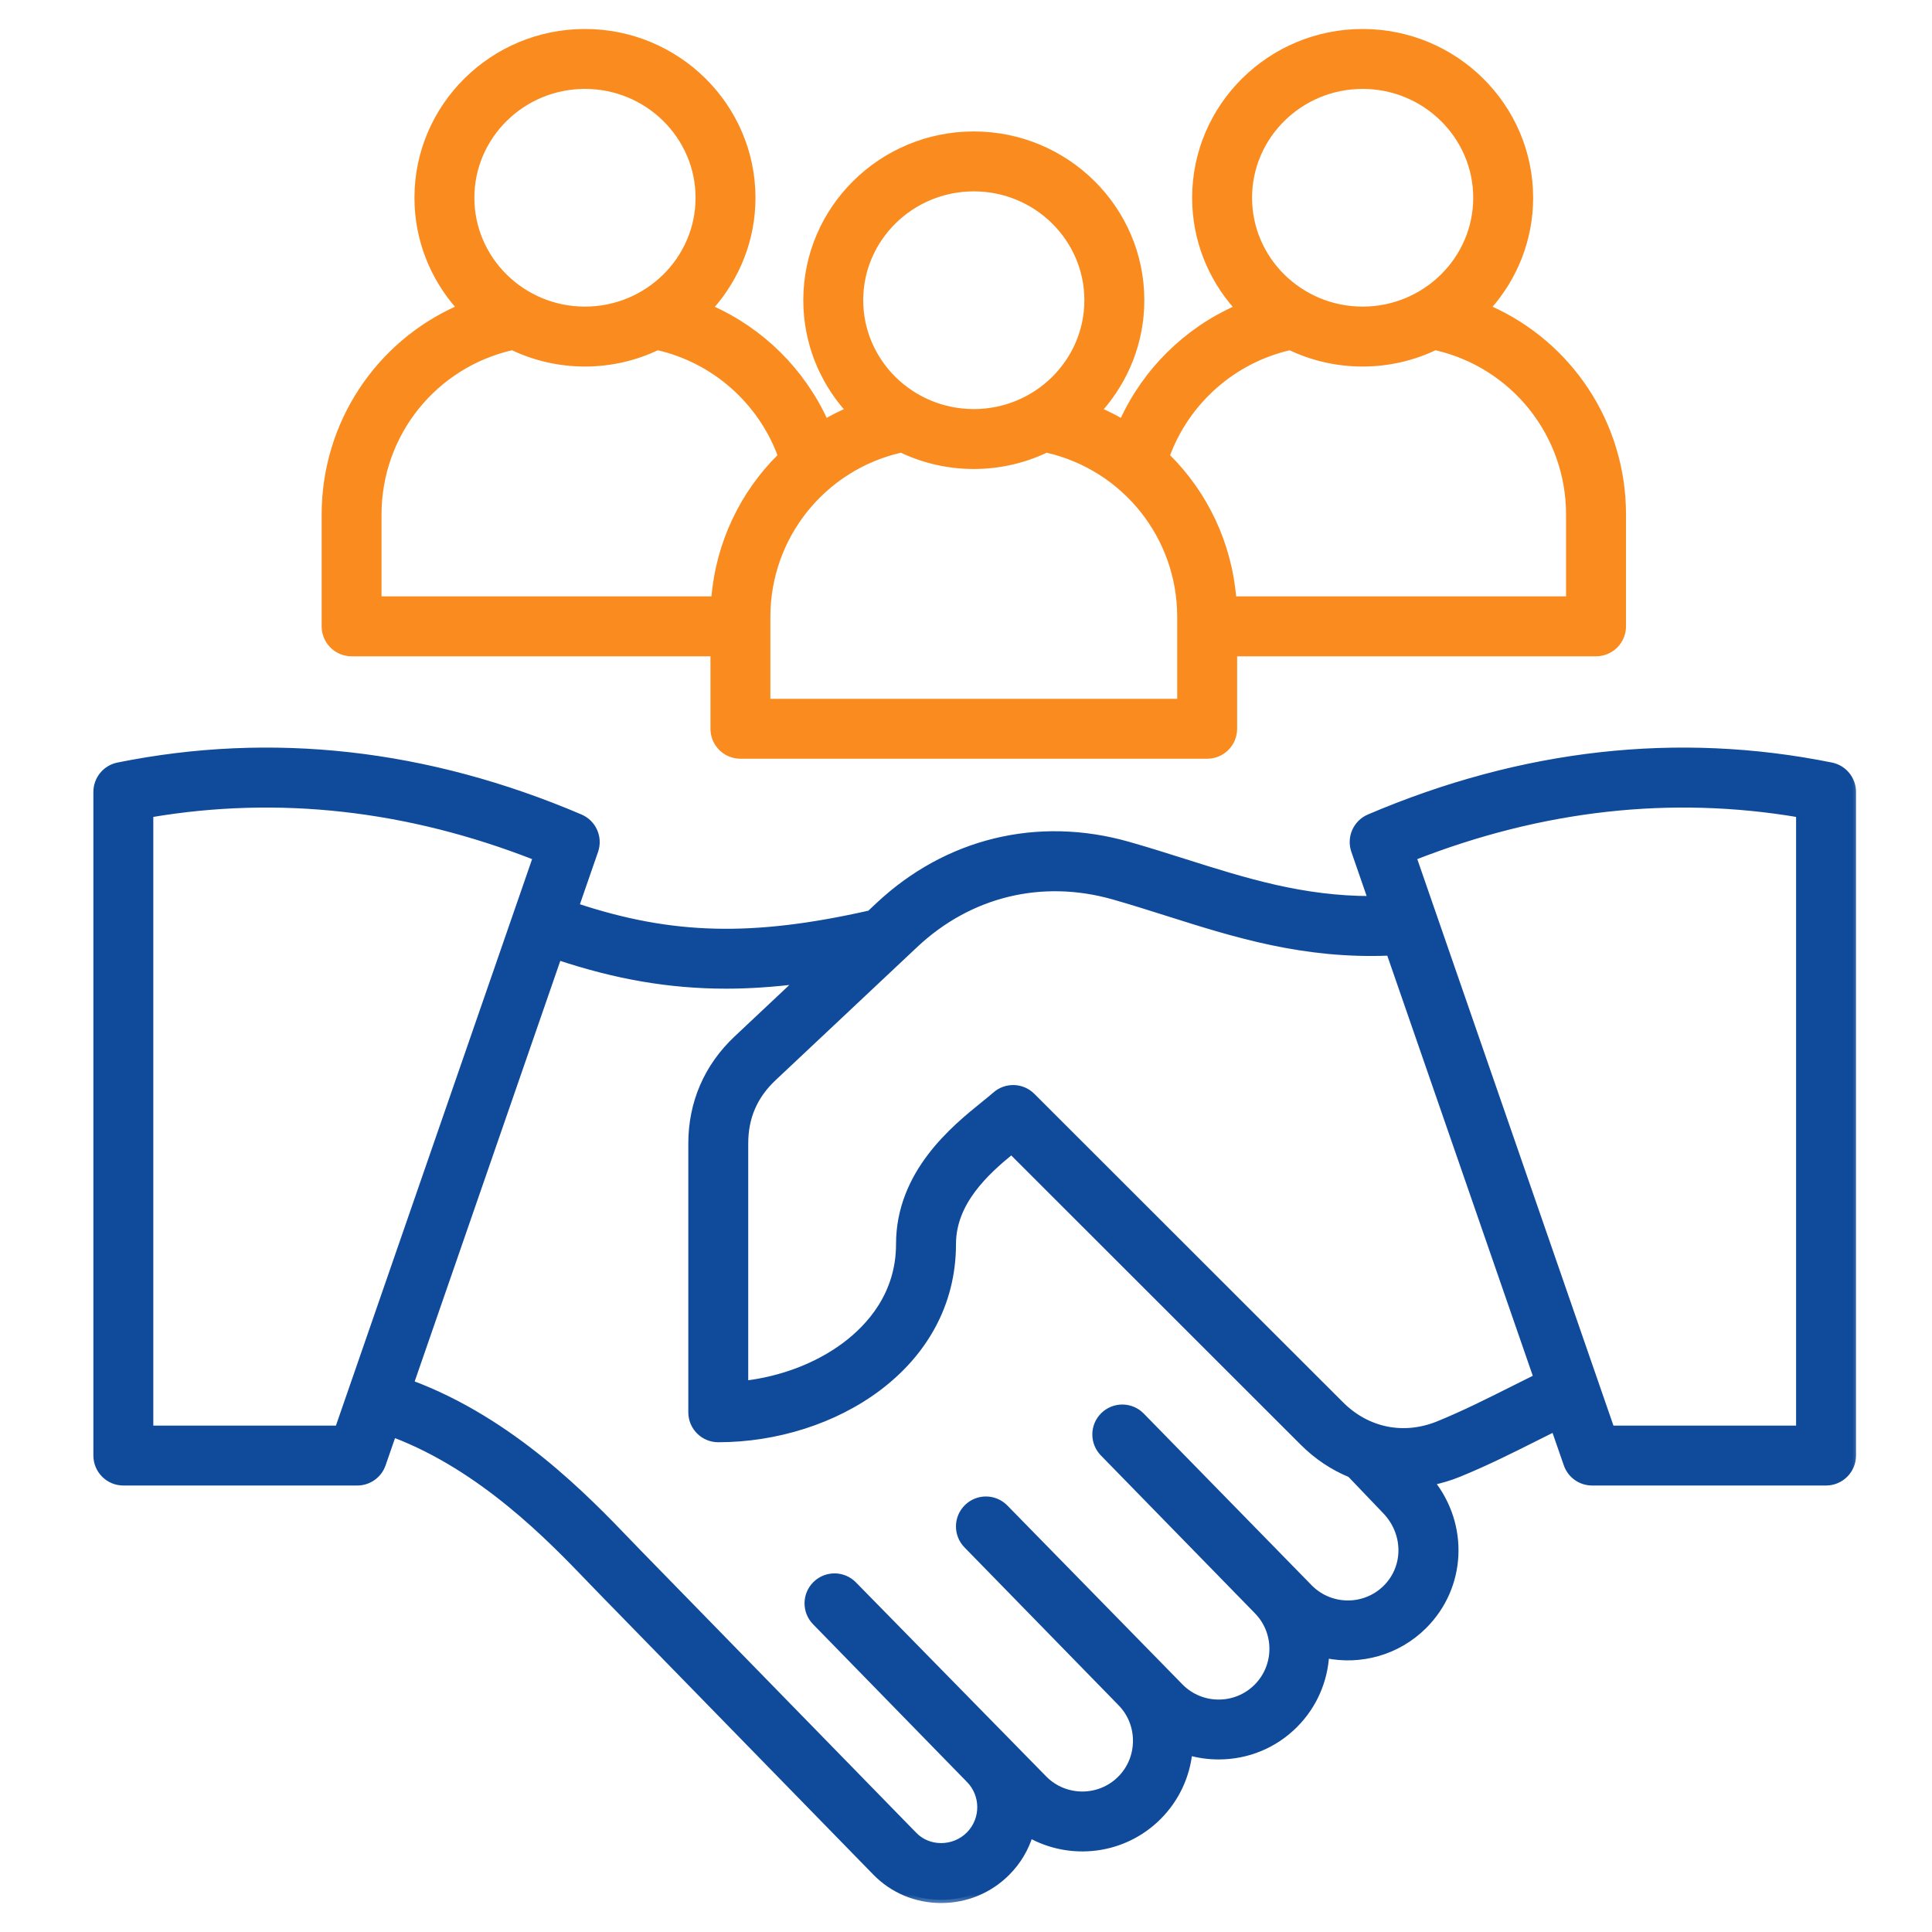
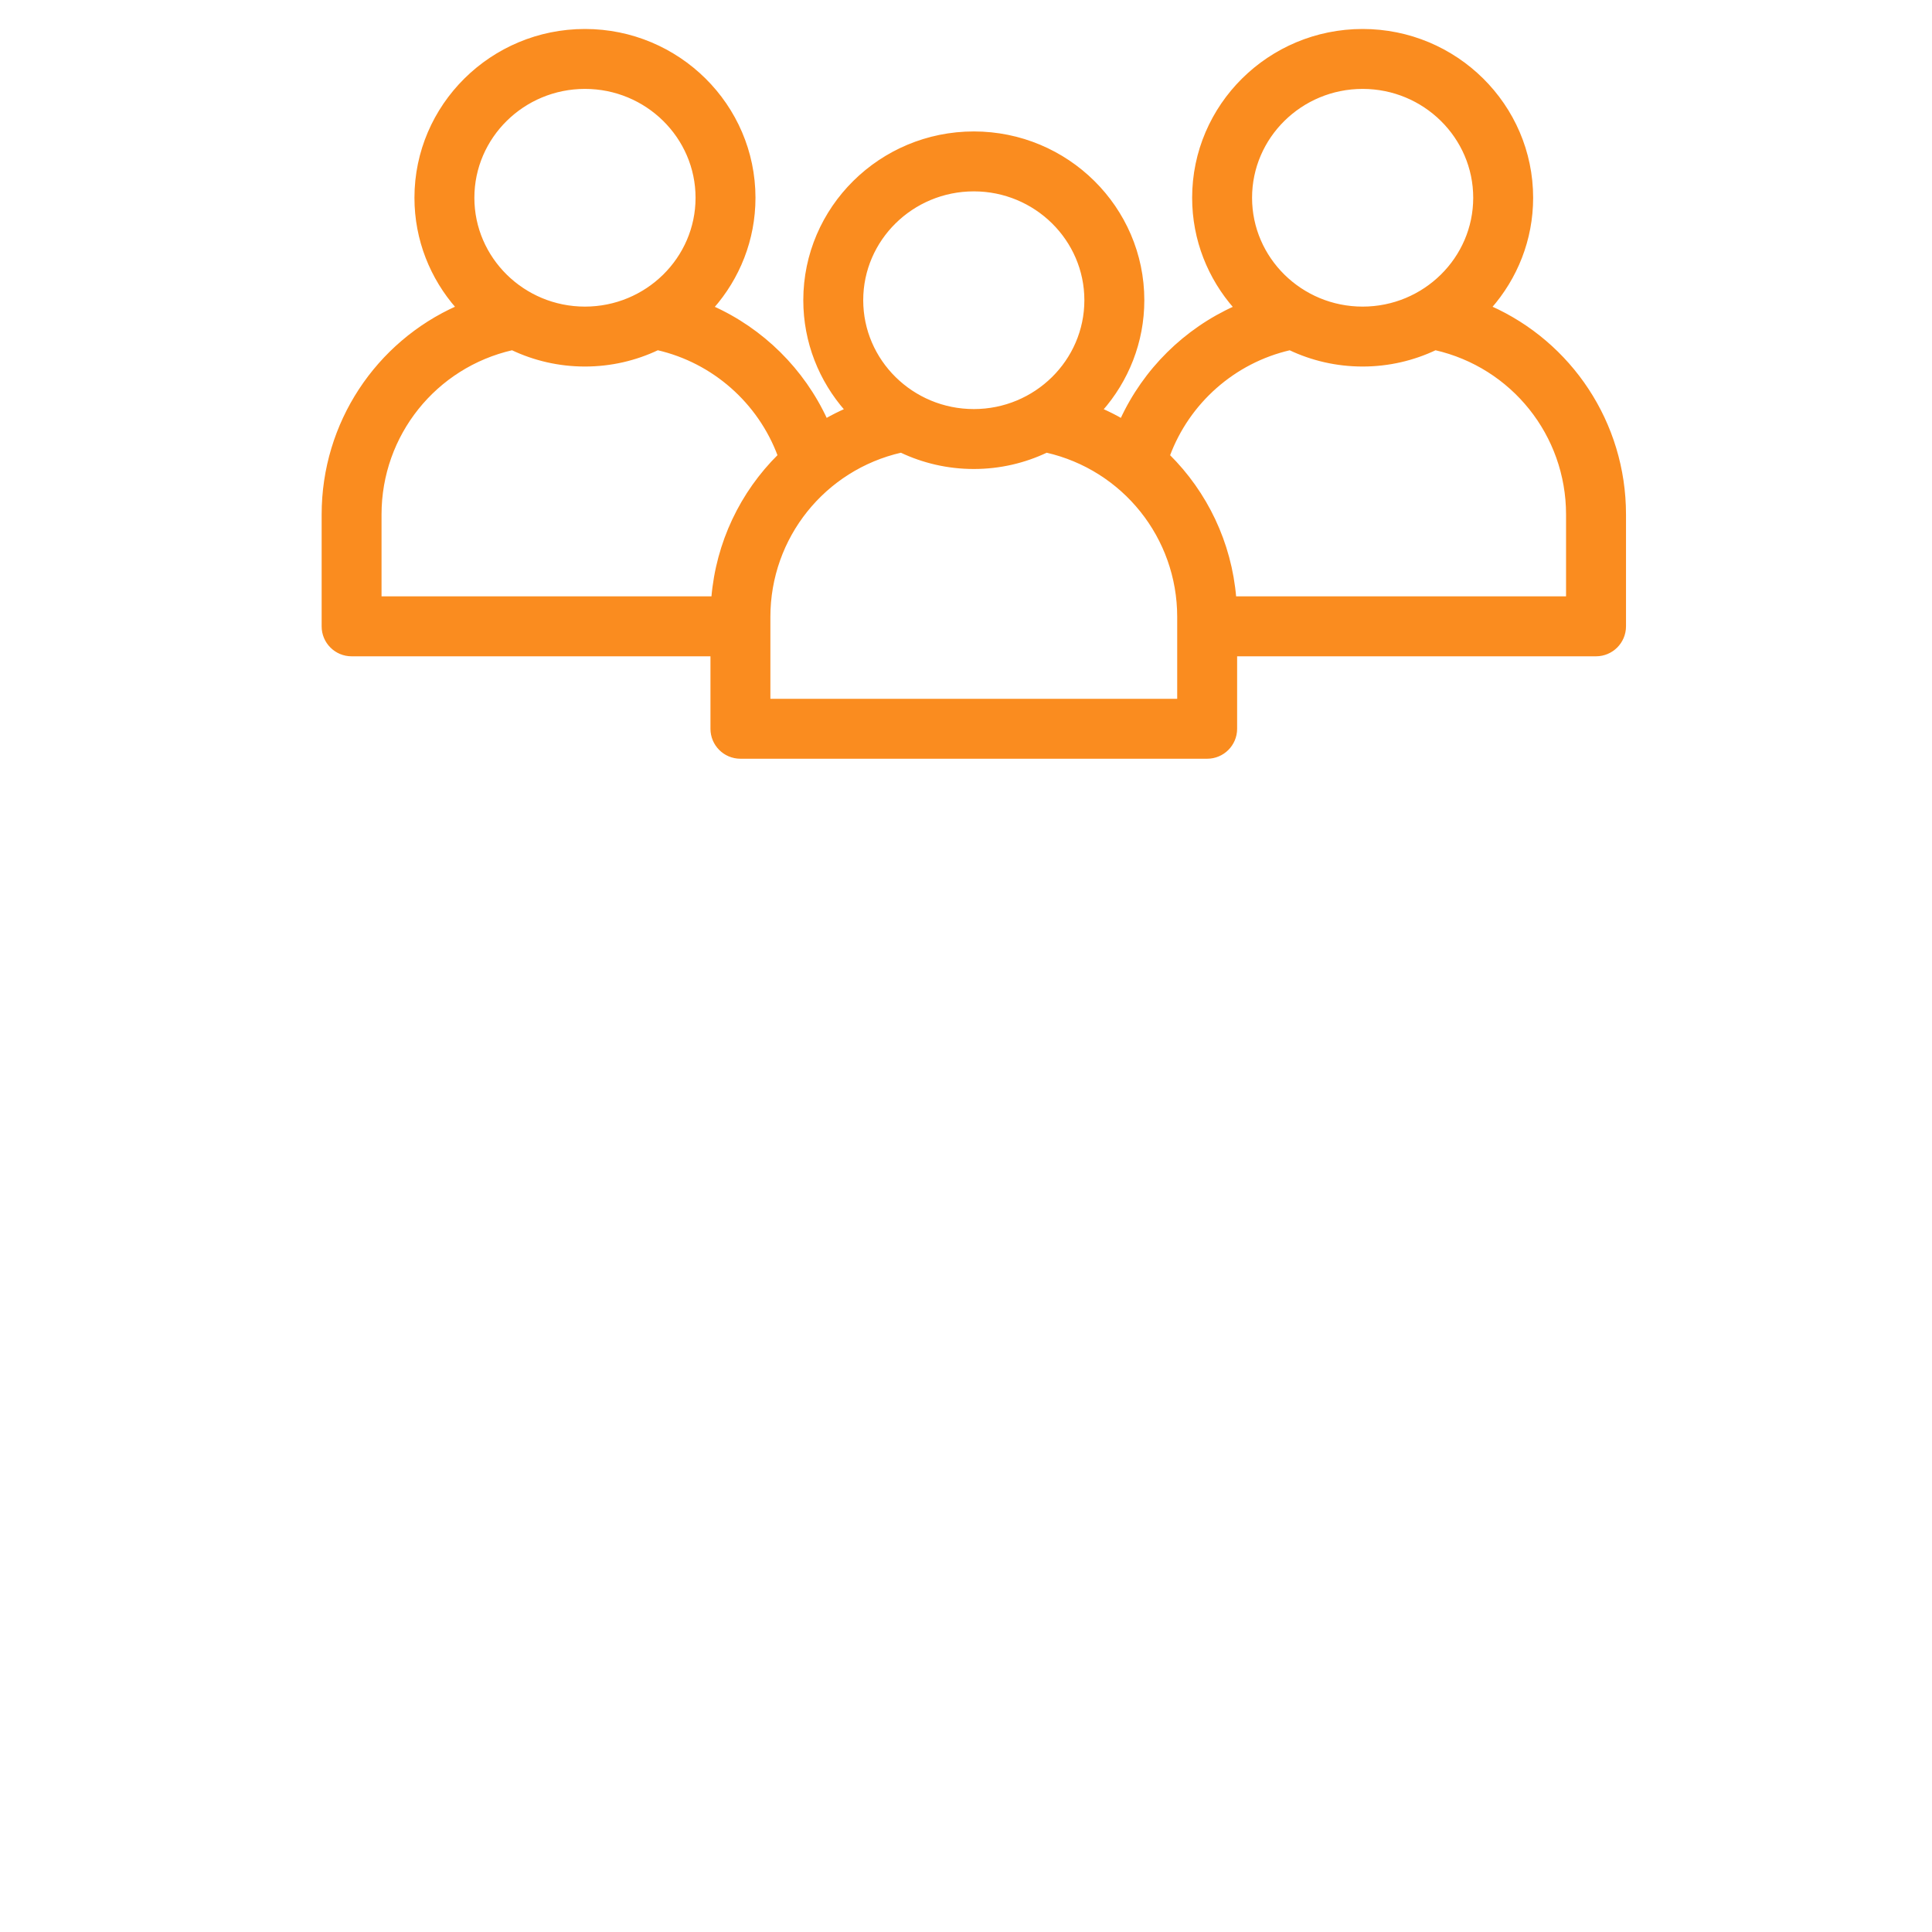
<svg xmlns="http://www.w3.org/2000/svg" width="60" height="60" viewBox="0 0 60 60" fill="none">
  <path d="M42.318 0.95C45.209 0.95 47.563 3.278 47.563 6.142C47.563 7.443 47.075 8.632 46.273 9.544C48.767 10.654 50.447 13.139 50.447 15.977V19.451C50.447 19.938 50.052 20.332 49.566 20.332H38.37V22.633C38.37 23.119 37.976 23.513 37.49 23.513H22.994C22.508 23.513 22.114 23.119 22.114 22.633V20.332H10.918C10.432 20.332 10.038 19.937 10.039 19.451V15.979C10.039 13.141 11.717 10.654 14.21 9.544C13.409 8.632 12.921 7.443 12.921 6.142C12.921 3.279 15.275 0.95 18.166 0.95C21.058 0.95 23.411 3.278 23.412 6.142C23.412 7.444 22.923 8.635 22.119 9.547C23.674 10.244 24.934 11.489 25.651 13.047C25.856 12.929 26.069 12.823 26.287 12.727C25.485 11.815 24.997 10.625 24.997 9.323C24.997 6.46 27.351 4.132 30.243 4.132C33.134 4.132 35.488 6.46 35.488 9.323C35.488 10.625 34.999 11.815 34.197 12.727C34.415 12.823 34.627 12.929 34.832 13.047C35.549 11.489 36.811 10.245 38.365 9.548C37.561 8.635 37.073 7.444 37.073 6.142C37.073 3.278 39.426 0.95 42.318 0.95ZM32.501 14.007C31.817 14.332 31.051 14.515 30.243 14.515C29.434 14.515 28.668 14.332 27.983 14.007C25.587 14.554 23.875 16.678 23.875 19.159V21.752H36.609V19.159C36.609 16.677 34.898 14.554 32.501 14.007ZM44.577 10.825C43.892 11.15 43.126 11.333 42.318 11.333C41.509 11.333 40.743 11.151 40.058 10.826C38.32 11.226 36.898 12.484 36.281 14.149C37.447 15.304 38.201 16.856 38.343 18.57H48.685V15.977C48.685 13.496 46.973 11.372 44.577 10.825ZM20.424 10.825C19.74 11.15 18.974 11.333 18.166 11.333C17.358 11.333 16.591 11.15 15.907 10.825C13.51 11.372 11.799 13.496 11.799 15.977V18.57H22.141C22.283 16.856 23.036 15.303 24.203 14.148C23.585 12.483 22.162 11.224 20.424 10.825ZM30.243 5.893C28.321 5.893 26.758 7.432 26.758 9.323C26.758 11.214 28.321 12.754 30.243 12.754C32.164 12.754 33.726 11.214 33.726 9.323C33.726 7.433 32.164 5.893 30.243 5.893ZM18.166 2.711C16.245 2.711 14.682 4.251 14.682 6.142C14.682 8.032 16.245 9.572 18.166 9.572C20.088 9.572 21.651 8.032 21.651 6.142C21.651 4.251 20.088 2.711 18.166 2.711ZM42.318 2.711C40.396 2.711 38.834 4.251 38.834 6.142C38.834 8.032 40.396 9.572 42.318 9.572C44.239 9.572 45.802 8.032 45.802 6.142C45.802 4.251 44.239 2.711 42.318 2.711Z" fill="#FA8C1F" stroke="#FA8C1F" stroke-width="0.1" />
  <mask id="path-2-outside-1_67_142" maskUnits="userSpaceOnUse" x="2" y="22.317" width="56" height="37" fill="black">
-     <rect fill="white" x="2" y="22.317" width="56" height="37" />
-     <path d="M56.874 23.78C52.107 22.817 47.278 23.357 42.52 25.387C42.119 25.558 41.919 26.011 42.062 26.423L42.583 27.928C40.442 27.929 38.663 27.368 36.797 26.777C36.23 26.597 35.643 26.412 35.039 26.24C32.233 25.441 29.404 26.129 27.278 28.128L27.016 28.374C23.386 29.193 20.879 29.141 17.882 28.146L18.479 26.423C18.621 26.011 18.421 25.558 18.02 25.387C13.262 23.357 8.433 22.817 3.666 23.78C3.279 23.858 3 24.199 3 24.594V45.203C3 45.662 3.372 46.034 3.831 46.034H11.096C11.45 46.034 11.765 45.809 11.88 45.475L12.207 44.532C14.978 45.574 17.114 47.797 18.306 49.037C18.426 49.162 18.537 49.278 18.639 49.382L27.195 58.15C27.726 58.693 28.441 58.995 29.209 59C29.216 59 29.222 59 29.228 59C30.001 59 30.725 58.701 31.269 58.157C31.611 57.815 31.849 57.408 31.982 56.975C33.253 57.685 34.893 57.501 35.972 56.422C36.533 55.861 36.852 55.148 36.93 54.414C37.224 54.498 37.532 54.541 37.847 54.541C38.741 54.541 39.579 54.194 40.207 53.566C40.81 52.963 41.133 52.185 41.178 51.395C42.243 51.615 43.396 51.313 44.221 50.489C45.439 49.271 45.515 47.368 44.448 46.027C44.735 45.97 45.021 45.885 45.303 45.77C46.157 45.422 46.945 45.026 47.707 44.643C47.9 44.546 48.087 44.452 48.273 44.36L48.66 45.475C48.775 45.809 49.09 46.034 49.444 46.034H56.709C57.168 46.034 57.54 45.662 57.54 45.203V24.594C57.54 24.199 57.261 23.858 56.874 23.78ZM10.504 44.373H4.661V25.285C8.639 24.608 12.665 25.057 16.651 26.622L10.504 44.373ZM43.046 49.314C42.392 49.967 41.329 49.967 40.675 49.314L35.448 43.969C35.128 43.641 34.602 43.635 34.274 43.955C33.945 44.275 33.939 44.801 34.26 45.13L39.026 50.013C39.027 50.014 39.028 50.015 39.029 50.016C39.03 50.018 39.031 50.019 39.033 50.021C39.686 50.674 39.686 51.738 39.033 52.391C38.379 53.045 37.315 53.045 36.662 52.392L31.213 46.825C30.893 46.497 30.367 46.49 30.039 46.811C29.71 47.131 29.704 47.657 30.024 47.985L34.791 52.869C34.792 52.87 34.793 52.871 34.794 52.872C34.795 52.874 34.796 52.875 34.797 52.876V52.876C35.112 53.191 35.285 53.612 35.285 54.062C35.285 54.511 35.112 54.932 34.798 55.247C34.144 55.901 33.08 55.9 32.427 55.247L26.511 49.213C26.19 48.885 25.664 48.879 25.336 49.199C25.008 49.519 25.001 50.045 25.322 50.373L30.088 55.257C30.089 55.258 30.09 55.259 30.091 55.261C30.093 55.262 30.094 55.263 30.095 55.264C30.568 55.738 30.568 56.508 30.095 56.982C29.863 57.214 29.554 57.339 29.22 57.339C28.899 57.337 28.602 57.213 28.384 56.989L19.828 48.222C19.729 48.12 19.621 48.008 19.505 47.887C18.211 46.54 15.892 44.127 12.752 42.961L17.338 29.716C19.129 30.311 20.782 30.604 22.55 30.604C23.275 30.604 24.022 30.552 24.803 30.455L22.881 32.262C21.962 33.127 21.476 34.251 21.476 35.513V43.86C21.476 44.319 21.848 44.69 22.306 44.69C25.886 44.69 29.589 42.426 29.589 38.637C29.589 37.329 30.62 36.394 31.411 35.748L40.463 44.794C40.899 45.231 41.4 45.562 41.937 45.783L43.033 46.929C43.69 47.617 43.696 48.664 43.046 49.314ZM46.962 43.158C46.228 43.526 45.469 43.908 44.675 44.232C43.597 44.672 42.461 44.443 41.637 43.619L32.051 34.04C31.74 33.729 31.24 33.715 30.911 34.008C30.823 34.086 30.703 34.184 30.563 34.296C29.642 35.04 27.927 36.423 27.927 38.637C27.927 40.199 27.009 41.212 26.239 41.787C25.385 42.424 24.287 42.842 23.137 42.979V35.513C23.137 34.698 23.425 34.031 24.019 33.472L28.416 29.338C30.106 27.749 32.354 27.202 34.584 27.837C35.164 28.002 35.74 28.185 36.296 28.361C38.36 29.014 40.491 29.687 43.154 29.577L47.725 42.777C47.467 42.904 47.212 43.032 46.962 43.158ZM55.879 44.373H50.036L43.889 26.622C47.874 25.057 51.901 24.608 55.879 25.285V44.373Z" />
-   </mask>
-   <path d="M56.874 23.78C52.107 22.817 47.278 23.357 42.52 25.387C42.119 25.558 41.919 26.011 42.062 26.423L42.583 27.928C40.442 27.929 38.663 27.368 36.797 26.777C36.23 26.597 35.643 26.412 35.039 26.24C32.233 25.441 29.404 26.129 27.278 28.128L27.016 28.374C23.386 29.193 20.879 29.141 17.882 28.146L18.479 26.423C18.621 26.011 18.421 25.558 18.02 25.387C13.262 23.357 8.433 22.817 3.666 23.78C3.279 23.858 3 24.199 3 24.594V45.203C3 45.662 3.372 46.034 3.831 46.034H11.096C11.45 46.034 11.765 45.809 11.88 45.475L12.207 44.532C14.978 45.574 17.114 47.797 18.306 49.037C18.426 49.162 18.537 49.278 18.639 49.382L27.195 58.15C27.726 58.693 28.441 58.995 29.209 59C29.216 59 29.222 59 29.228 59C30.001 59 30.725 58.701 31.269 58.157C31.611 57.815 31.849 57.408 31.982 56.975C33.253 57.685 34.893 57.501 35.972 56.422C36.533 55.861 36.852 55.148 36.93 54.414C37.224 54.498 37.532 54.541 37.847 54.541C38.741 54.541 39.579 54.194 40.207 53.566C40.81 52.963 41.133 52.185 41.178 51.395C42.243 51.615 43.396 51.313 44.221 50.489C45.439 49.271 45.515 47.368 44.448 46.027C44.735 45.97 45.021 45.885 45.303 45.77C46.157 45.422 46.945 45.026 47.707 44.643C47.9 44.546 48.087 44.452 48.273 44.36L48.66 45.475C48.775 45.809 49.09 46.034 49.444 46.034H56.709C57.168 46.034 57.54 45.662 57.54 45.203V24.594C57.54 24.199 57.261 23.858 56.874 23.78ZM10.504 44.373H4.661V25.285C8.639 24.608 12.665 25.057 16.651 26.622L10.504 44.373ZM43.046 49.314C42.392 49.967 41.329 49.967 40.675 49.314L35.448 43.969C35.128 43.641 34.602 43.635 34.274 43.955C33.945 44.275 33.939 44.801 34.26 45.13L39.026 50.013C39.027 50.014 39.028 50.015 39.029 50.016C39.03 50.018 39.031 50.019 39.033 50.021C39.686 50.674 39.686 51.738 39.033 52.391C38.379 53.045 37.315 53.045 36.662 52.392L31.213 46.825C30.893 46.497 30.367 46.49 30.039 46.811C29.71 47.131 29.704 47.657 30.024 47.985L34.791 52.869C34.792 52.87 34.793 52.871 34.794 52.872C34.795 52.874 34.796 52.875 34.797 52.876V52.876C35.112 53.191 35.285 53.612 35.285 54.062C35.285 54.511 35.112 54.932 34.798 55.247C34.144 55.901 33.08 55.9 32.427 55.247L26.511 49.213C26.19 48.885 25.664 48.879 25.336 49.199C25.008 49.519 25.001 50.045 25.322 50.373L30.088 55.257C30.089 55.258 30.09 55.259 30.091 55.261C30.093 55.262 30.094 55.263 30.095 55.264C30.568 55.738 30.568 56.508 30.095 56.982C29.863 57.214 29.554 57.339 29.22 57.339C28.899 57.337 28.602 57.213 28.384 56.989L19.828 48.222C19.729 48.12 19.621 48.008 19.505 47.887C18.211 46.54 15.892 44.127 12.752 42.961L17.338 29.716C19.129 30.311 20.782 30.604 22.55 30.604C23.275 30.604 24.022 30.552 24.803 30.455L22.881 32.262C21.962 33.127 21.476 34.251 21.476 35.513V43.86C21.476 44.319 21.848 44.69 22.306 44.69C25.886 44.69 29.589 42.426 29.589 38.637C29.589 37.329 30.62 36.394 31.411 35.748L40.463 44.794C40.899 45.231 41.4 45.562 41.937 45.783L43.033 46.929C43.69 47.617 43.696 48.664 43.046 49.314ZM46.962 43.158C46.228 43.526 45.469 43.908 44.675 44.232C43.597 44.672 42.461 44.443 41.637 43.619L32.051 34.04C31.74 33.729 31.24 33.715 30.911 34.008C30.823 34.086 30.703 34.184 30.563 34.296C29.642 35.04 27.927 36.423 27.927 38.637C27.927 40.199 27.009 41.212 26.239 41.787C25.385 42.424 24.287 42.842 23.137 42.979V35.513C23.137 34.698 23.425 34.031 24.019 33.472L28.416 29.338C30.106 27.749 32.354 27.202 34.584 27.837C35.164 28.002 35.74 28.185 36.296 28.361C38.36 29.014 40.491 29.687 43.154 29.577L47.725 42.777C47.467 42.904 47.212 43.032 46.962 43.158ZM55.879 44.373H50.036L43.889 26.622C47.874 25.057 51.901 24.608 55.879 25.285V44.373Z" fill="#0F4B9A" />
-   <path d="M56.874 23.78C52.107 22.817 47.278 23.357 42.52 25.387C42.119 25.558 41.919 26.011 42.062 26.423L42.583 27.928C40.442 27.929 38.663 27.368 36.797 26.777C36.23 26.597 35.643 26.412 35.039 26.24C32.233 25.441 29.404 26.129 27.278 28.128L27.016 28.374C23.386 29.193 20.879 29.141 17.882 28.146L18.479 26.423C18.621 26.011 18.421 25.558 18.02 25.387C13.262 23.357 8.433 22.817 3.666 23.78C3.279 23.858 3 24.199 3 24.594V45.203C3 45.662 3.372 46.034 3.831 46.034H11.096C11.45 46.034 11.765 45.809 11.88 45.475L12.207 44.532C14.978 45.574 17.114 47.797 18.306 49.037C18.426 49.162 18.537 49.278 18.639 49.382L27.195 58.15C27.726 58.693 28.441 58.995 29.209 59C29.216 59 29.222 59 29.228 59C30.001 59 30.725 58.701 31.269 58.157C31.611 57.815 31.849 57.408 31.982 56.975C33.253 57.685 34.893 57.501 35.972 56.422C36.533 55.861 36.852 55.148 36.93 54.414C37.224 54.498 37.532 54.541 37.847 54.541C38.741 54.541 39.579 54.194 40.207 53.566C40.81 52.963 41.133 52.185 41.178 51.395C42.243 51.615 43.396 51.313 44.221 50.489C45.439 49.271 45.515 47.368 44.448 46.027C44.735 45.97 45.021 45.885 45.303 45.77C46.157 45.422 46.945 45.026 47.707 44.643C47.9 44.546 48.087 44.452 48.273 44.36L48.66 45.475C48.775 45.809 49.09 46.034 49.444 46.034H56.709C57.168 46.034 57.54 45.662 57.54 45.203V24.594C57.54 24.199 57.261 23.858 56.874 23.78ZM10.504 44.373H4.661V25.285C8.639 24.608 12.665 25.057 16.651 26.622L10.504 44.373ZM43.046 49.314C42.392 49.967 41.329 49.967 40.675 49.314L35.448 43.969C35.128 43.641 34.602 43.635 34.274 43.955C33.945 44.275 33.939 44.801 34.26 45.13L39.026 50.013C39.027 50.014 39.028 50.015 39.029 50.016C39.03 50.018 39.031 50.019 39.033 50.021C39.686 50.674 39.686 51.738 39.033 52.391C38.379 53.045 37.315 53.045 36.662 52.392L31.213 46.825C30.893 46.497 30.367 46.49 30.039 46.811C29.71 47.131 29.704 47.657 30.024 47.985L34.791 52.869C34.792 52.87 34.793 52.871 34.794 52.872C34.795 52.874 34.796 52.875 34.797 52.876V52.876C35.112 53.191 35.285 53.612 35.285 54.062C35.285 54.511 35.112 54.932 34.798 55.247C34.144 55.901 33.08 55.9 32.427 55.247L26.511 49.213C26.19 48.885 25.664 48.879 25.336 49.199C25.008 49.519 25.001 50.045 25.322 50.373L30.088 55.257C30.089 55.258 30.09 55.259 30.091 55.261C30.093 55.262 30.094 55.263 30.095 55.264C30.568 55.738 30.568 56.508 30.095 56.982C29.863 57.214 29.554 57.339 29.22 57.339C28.899 57.337 28.602 57.213 28.384 56.989L19.828 48.222C19.729 48.12 19.621 48.008 19.505 47.887C18.211 46.54 15.892 44.127 12.752 42.961L17.338 29.716C19.129 30.311 20.782 30.604 22.55 30.604C23.275 30.604 24.022 30.552 24.803 30.455L22.881 32.262C21.962 33.127 21.476 34.251 21.476 35.513V43.86C21.476 44.319 21.848 44.69 22.306 44.69C25.886 44.69 29.589 42.426 29.589 38.637C29.589 37.329 30.62 36.394 31.411 35.748L40.463 44.794C40.899 45.231 41.4 45.562 41.937 45.783L43.033 46.929C43.69 47.617 43.696 48.664 43.046 49.314ZM46.962 43.158C46.228 43.526 45.469 43.908 44.675 44.232C43.597 44.672 42.461 44.443 41.637 43.619L32.051 34.04C31.74 33.729 31.24 33.715 30.911 34.008C30.823 34.086 30.703 34.184 30.563 34.296C29.642 35.04 27.927 36.423 27.927 38.637C27.927 40.199 27.009 41.212 26.239 41.787C25.385 42.424 24.287 42.842 23.137 42.979V35.513C23.137 34.698 23.425 34.031 24.019 33.472L28.416 29.338C30.106 27.749 32.354 27.202 34.584 27.837C35.164 28.002 35.74 28.185 36.296 28.361C38.36 29.014 40.491 29.687 43.154 29.577L47.725 42.777C47.467 42.904 47.212 43.032 46.962 43.158ZM55.879 44.373H50.036L43.889 26.622C47.874 25.057 51.901 24.608 55.879 25.285V44.373Z" stroke="#0F4B9A" stroke-width="0.2" mask="url(#path-2-outside-1_67_142)" />
+     </mask>
</svg>